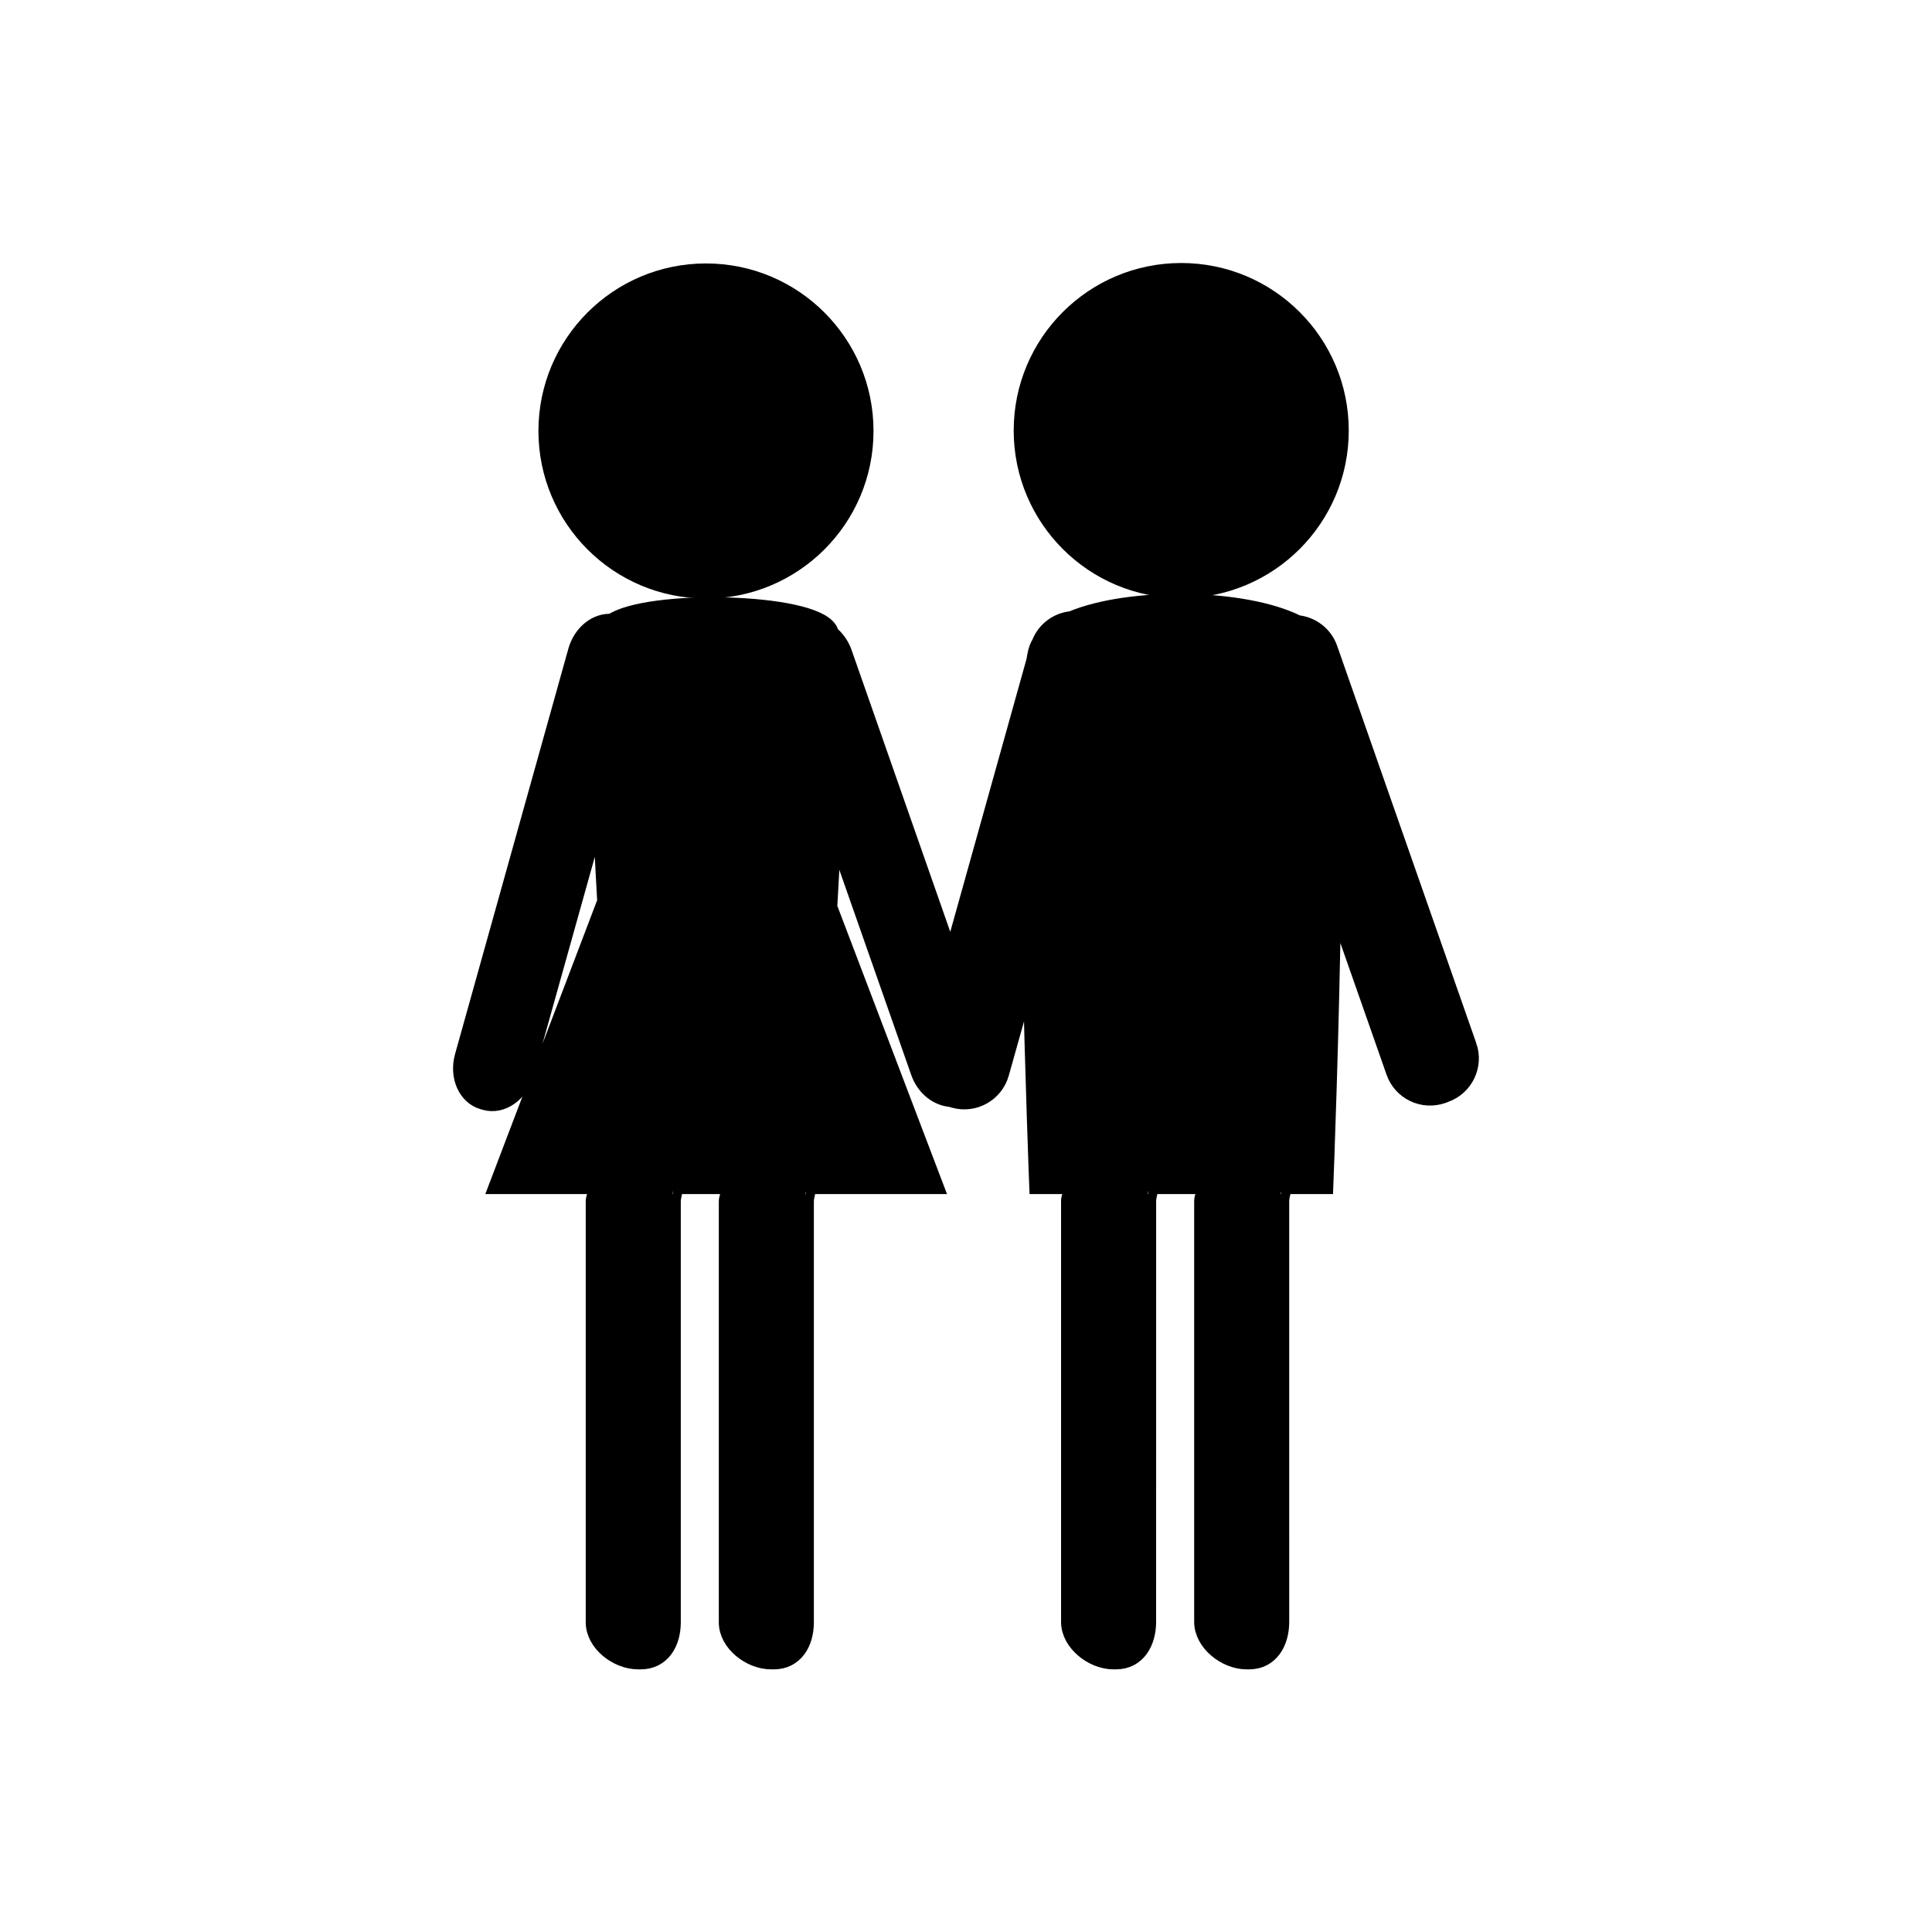
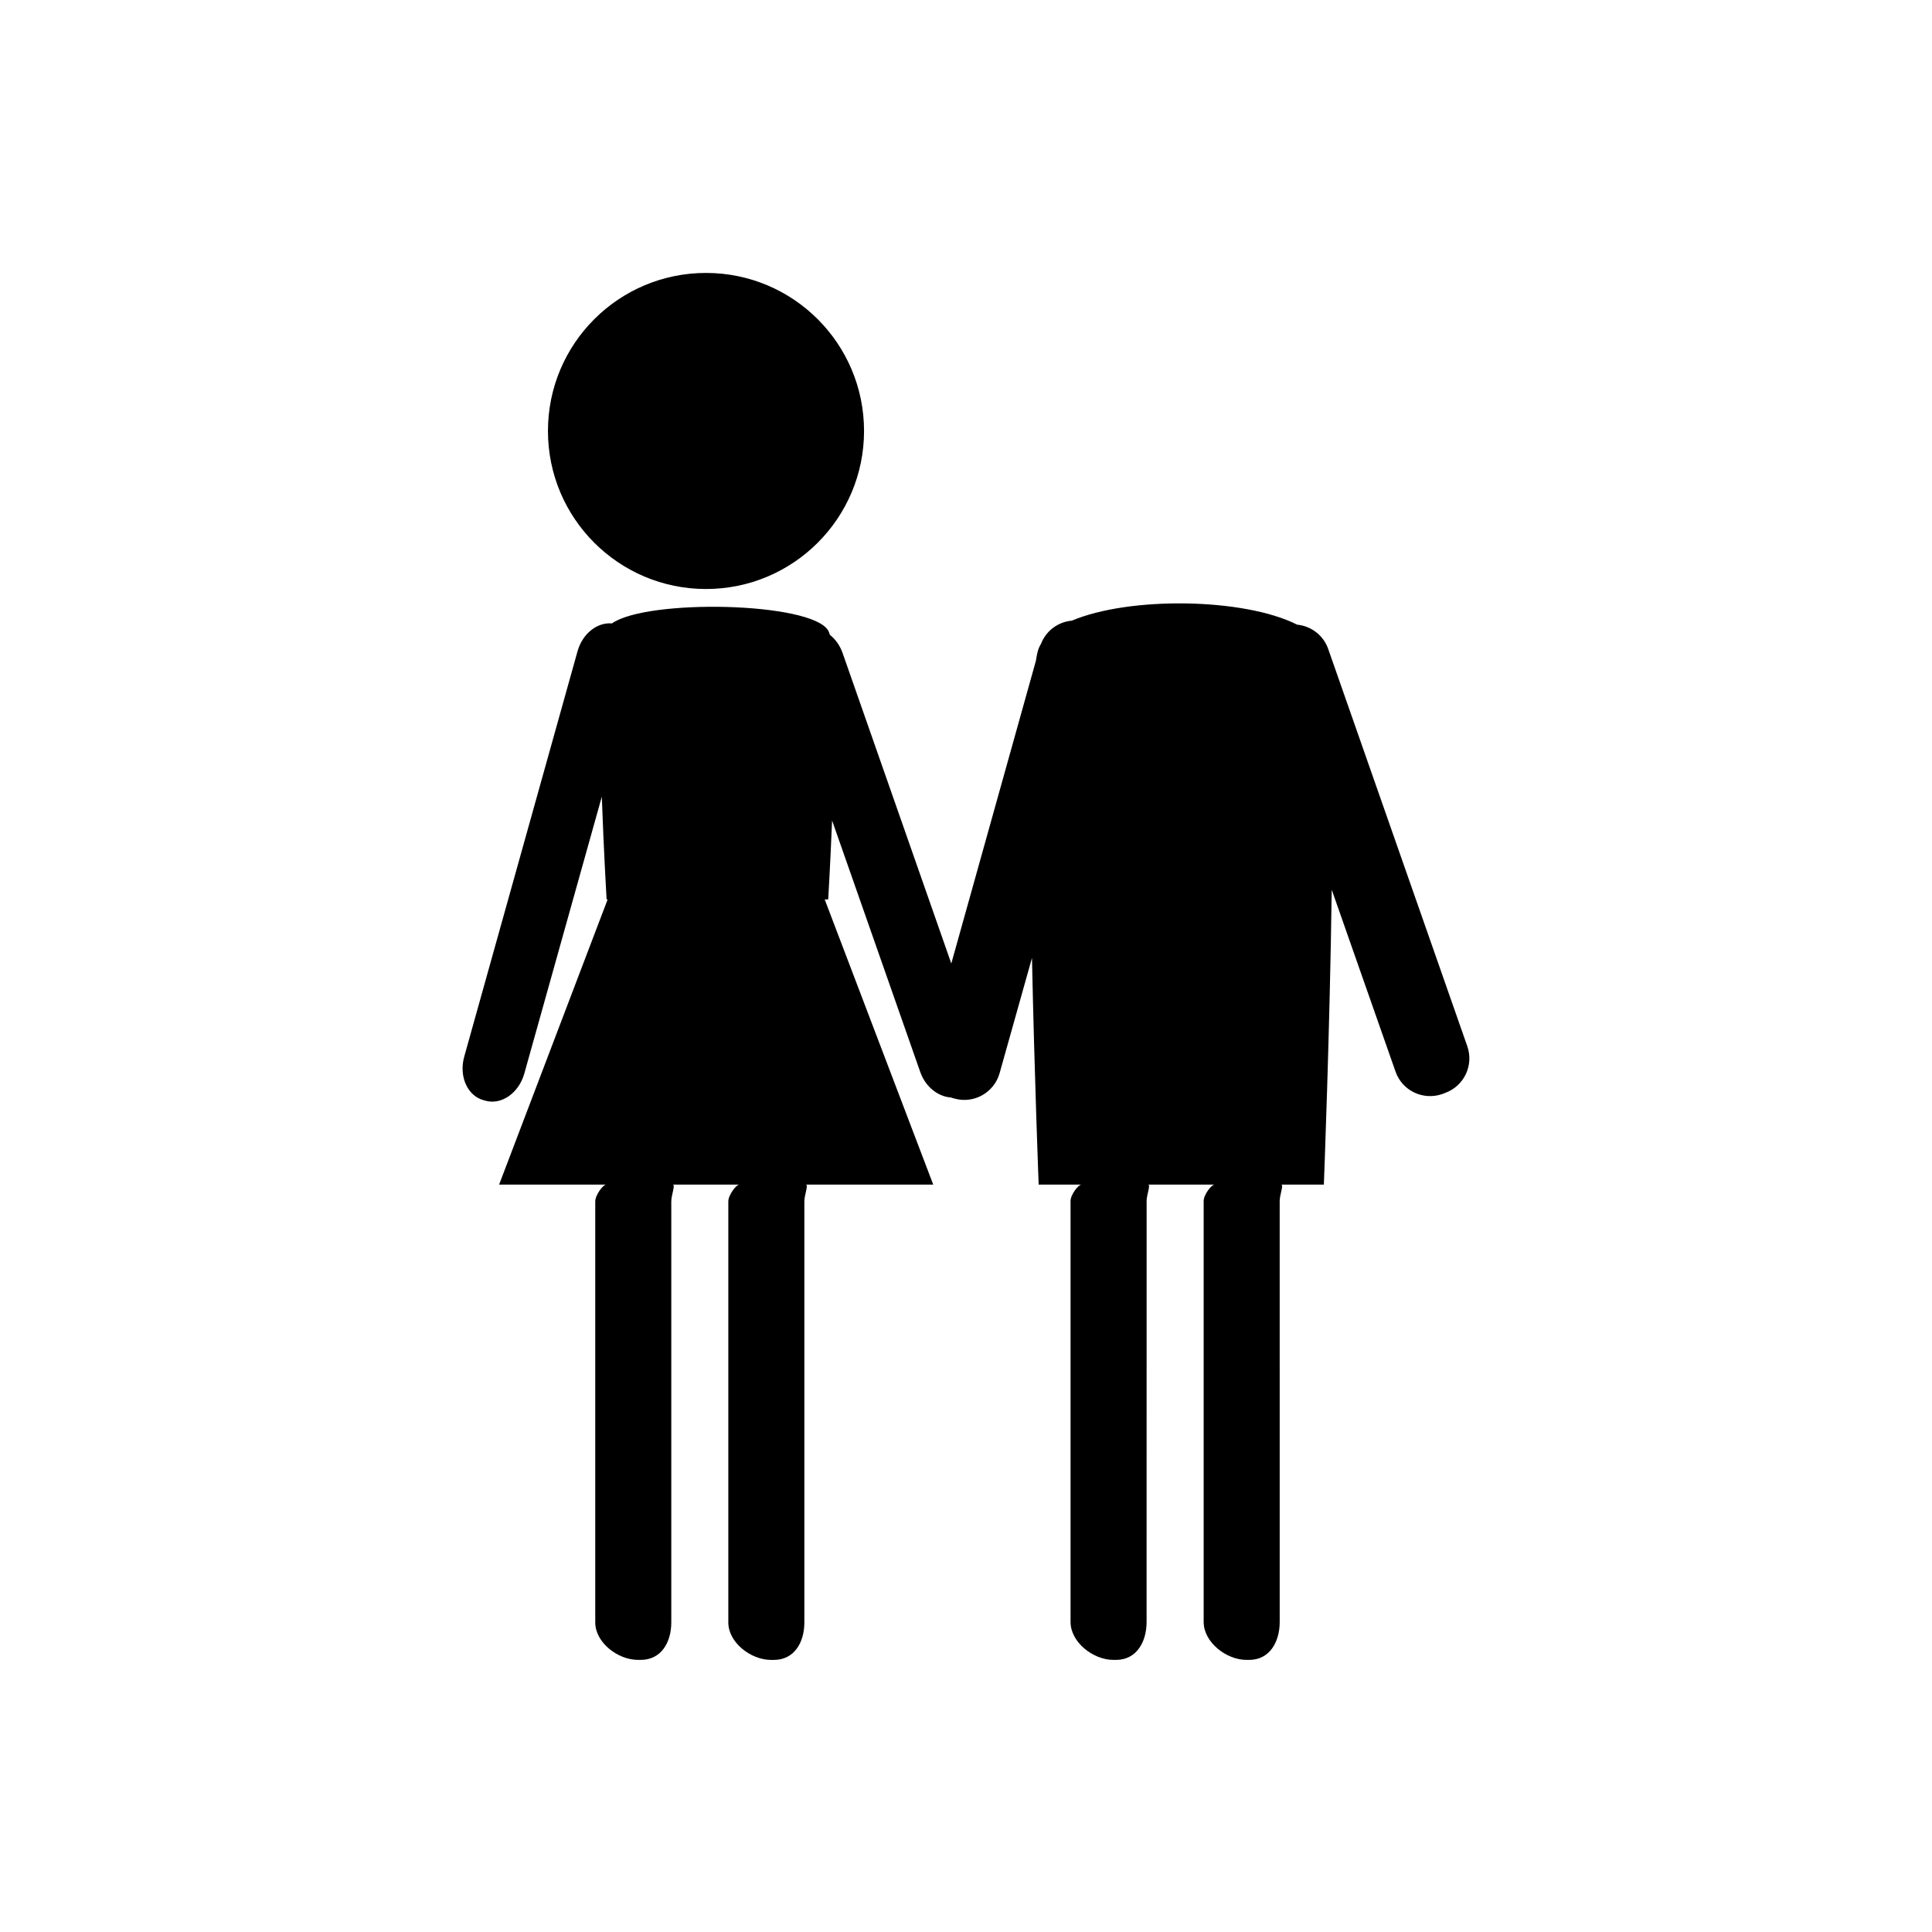
<svg xmlns="http://www.w3.org/2000/svg" width="800px" height="800px" version="1.1" viewBox="144 144 512 512">
  <defs>
    <clipPath id="c">
      <path d="m343 148.09h228v223.91h-228z" />
    </clipPath>
    <clipPath id="b">
-       <path d="m195 232h410v419.9h-410z" />
-     </clipPath>
+       </clipPath>
    <clipPath id="a">
      <path d="m217 148.09h228v223.91h-228z" />
    </clipPath>
  </defs>
-   <path d="m498.93 258.11c0 23.129-18.75 41.883-41.883 41.883-23.129 0-41.879-18.754-41.879-41.883 0-23.129 18.75-41.883 41.879-41.883 23.133 0 41.883 18.754 41.883 41.883" />
  <g clip-path="url(#c)">
-     <path transform="matrix(5.038 0 0 5.038 148.09 148.09)" d="m69.636 21.836c0 4.591-3.722 8.313-8.313 8.313-4.591 0-8.312-3.722-8.312-8.313 0-4.591 3.722-8.313 8.312-8.313 4.592 0 8.313 3.722 8.313 8.313" fill="none" stroke="#000000" stroke-miterlimit="10" />
-   </g>
+     </g>
  <path d="m532.85 421.27-36.867-105.3c-1.289-3.68-4.578-6.066-8.223-6.43-14.09-7.113-44.391-7.527-59.711-1.059-3.617 0.316-6.82 2.644-8.184 6.16-0.23 0.398-0.453 0.801-0.609 1.219-0.277 0.734-0.523 1.879-0.734 3.273l-22.414 80.203-28.816-82.297c-0.707-2-1.914-3.641-3.371-4.82-0.137-0.449-0.277-0.848-0.434-1.117-4.449-7.57-47.961-8.457-57.32-1.891-3.883-0.352-7.805 2.695-9.113 7.379l-30.031 107.45c-1.445 5.164 0.828 10.316 5.066 11.504l0.57 0.16c4.242 1.184 8.852-2.039 10.293-7.211l20.535-73.359c0.52 14.594 1.27 27.223 1.27 27.223h0.277l-28.762 75.57h28.359c-0.77 0-2.883 2.746-2.883 4.449v111.57c0 5.359 5.981 9.941 11.34 9.941h0.73c5.359 0 8.082-4.574 8.082-9.941v-111.56c0-1.703 1.152-4.449 0.383-4.449h17.613c-0.77 0-2.883 2.746-2.883 4.449v111.57c0 5.359 5.981 9.941 11.34 9.941h0.73c5.359 0 8.082-4.574 8.082-9.941v-111.57c0-1.703 1.152-4.449 0.383-4.449h33.77l-28.762-75.57h0.926s0.551-9.215 1.031-20.922l23.363 66.648c1.387 3.949 4.707 6.523 8.156 6.758 0.07 0.023 0.137 0.066 0.211 0.086l0.699 0.195c5.164 1.441 10.52-1.578 11.965-6.742l8.578-30.527c0.66 31.488 1.773 60.074 1.773 60.074h11.324c-0.77 0-2.875 2.629-2.875 4.332v111.57c0 5.359 5.981 10.051 11.34 10.051h0.73c5.359 0 8.082-4.691 8.082-10.051l0.008-111.57c0-1.703 1.152-4.332 0.379-4.332h17.613c-0.77 0-2.875 2.629-2.875 4.332v111.57c0 5.359 5.981 10.051 11.34 10.051h0.73c5.359 0 8.082-4.691 8.082-10.051l-0.004-111.57c0-1.703 1.152-4.332 0.379-4.332h11.324s1.582-40.422 2.086-78.152l16.914 48.219c1.777 5.066 7.32 7.691 12.379 5.926l0.684-0.266c5.055-1.773 7.731-7.332 5.949-12.395z" />
  <g clip-path="url(#b)">
    <path transform="matrix(5.038 0 0 5.038 148.09 148.09)" d="m76.37 54.222-7.318-20.9c-0.256-0.73-0.909-1.204-1.632-1.276-2.797-1.412-8.811-1.494-11.852-0.21-0.718 0.063-1.354 0.525-1.624 1.223-0.046 0.079-0.09 0.159-0.121 0.242-0.055 0.146-0.104 0.373-0.146 0.65l-4.449 15.919-5.72-16.335c-0.14-0.397-0.38-0.723-0.669-0.957-0.027-0.089-0.055-0.168-0.086-0.222-0.883-1.503-9.52-1.679-11.377-0.375-0.771-0.07-1.549 0.535-1.809 1.465l-5.961 21.327c-0.287 1.025 0.164 2.048 1.006 2.283l0.113 0.032c0.842 0.235 1.757-0.405 2.043-1.431l4.076-14.561c0.103 2.897 0.252 5.403 0.252 5.403h0.055l-5.709 15h5.629c-0.153 0-0.572 0.545-0.572 0.883v22.145c0 1.064 1.187 1.973 2.251 1.973h0.145c1.064 0 1.604-0.908 1.604-1.973v-22.144c0-0.338 0.229-0.883 0.076-0.883h3.496c-0.153 0-0.572 0.545-0.572 0.883v22.145c0 1.064 1.187 1.973 2.251 1.973h0.145c1.064 0 1.604-0.908 1.604-1.973v-22.145c0-0.338 0.229-0.883 0.076-0.883h6.703l-5.709-15h0.184s0.109-1.829 0.205-4.153l4.637 13.229c0.275 0.784 0.934 1.295 1.619 1.341 0.014 0.005 0.027 0.013 0.042 0.017l0.139 0.039c1.025 0.286 2.088-0.313 2.375-1.338l1.703-6.059c0.131 6.25 0.352 11.924 0.352 11.924h2.248c-0.153 0-0.571 0.522-0.571 0.86v22.145c0 1.064 1.187 1.995 2.251 1.995h0.145c1.064 0 1.604-0.931 1.604-1.995l0.002-22.145c0-0.338 0.229-0.86 0.075-0.86h3.496c-0.153 0-0.571 0.522-0.571 0.86v22.145c0 1.064 1.187 1.995 2.251 1.995h0.145c1.064 0 1.604-0.931 1.604-1.995l-7.75e-4 -22.145c0-0.338 0.229-0.86 0.075-0.86h2.248s0.314-8.023 0.414-15.512l3.357 9.571c0.353 1.006 1.453 1.527 2.457 1.176l0.136-0.053c1.003-0.352 1.534-1.455 1.181-2.46z" fill="none" stroke="#000000" stroke-miterlimit="10" />
  </g>
  <path d="m372.98 258.21c0 23.133-18.754 41.883-41.883 41.883s-41.883-18.75-41.883-41.883c0-23.129 18.754-41.879 41.883-41.879s41.883 18.75 41.883 41.879" />
  <g clip-path="url(#a)">
-     <path transform="matrix(5.038 0 0 5.038 148.09 148.09)" d="m44.637 21.858c0 4.592-3.722 8.313-8.313 8.313-4.591 0-8.313-3.722-8.313-8.313 0-4.591 3.722-8.312 8.313-8.312 4.591 0 8.313 3.722 8.313 8.312" fill="none" stroke="#000000" stroke-miterlimit="10" />
-   </g>
+     </g>
</svg>